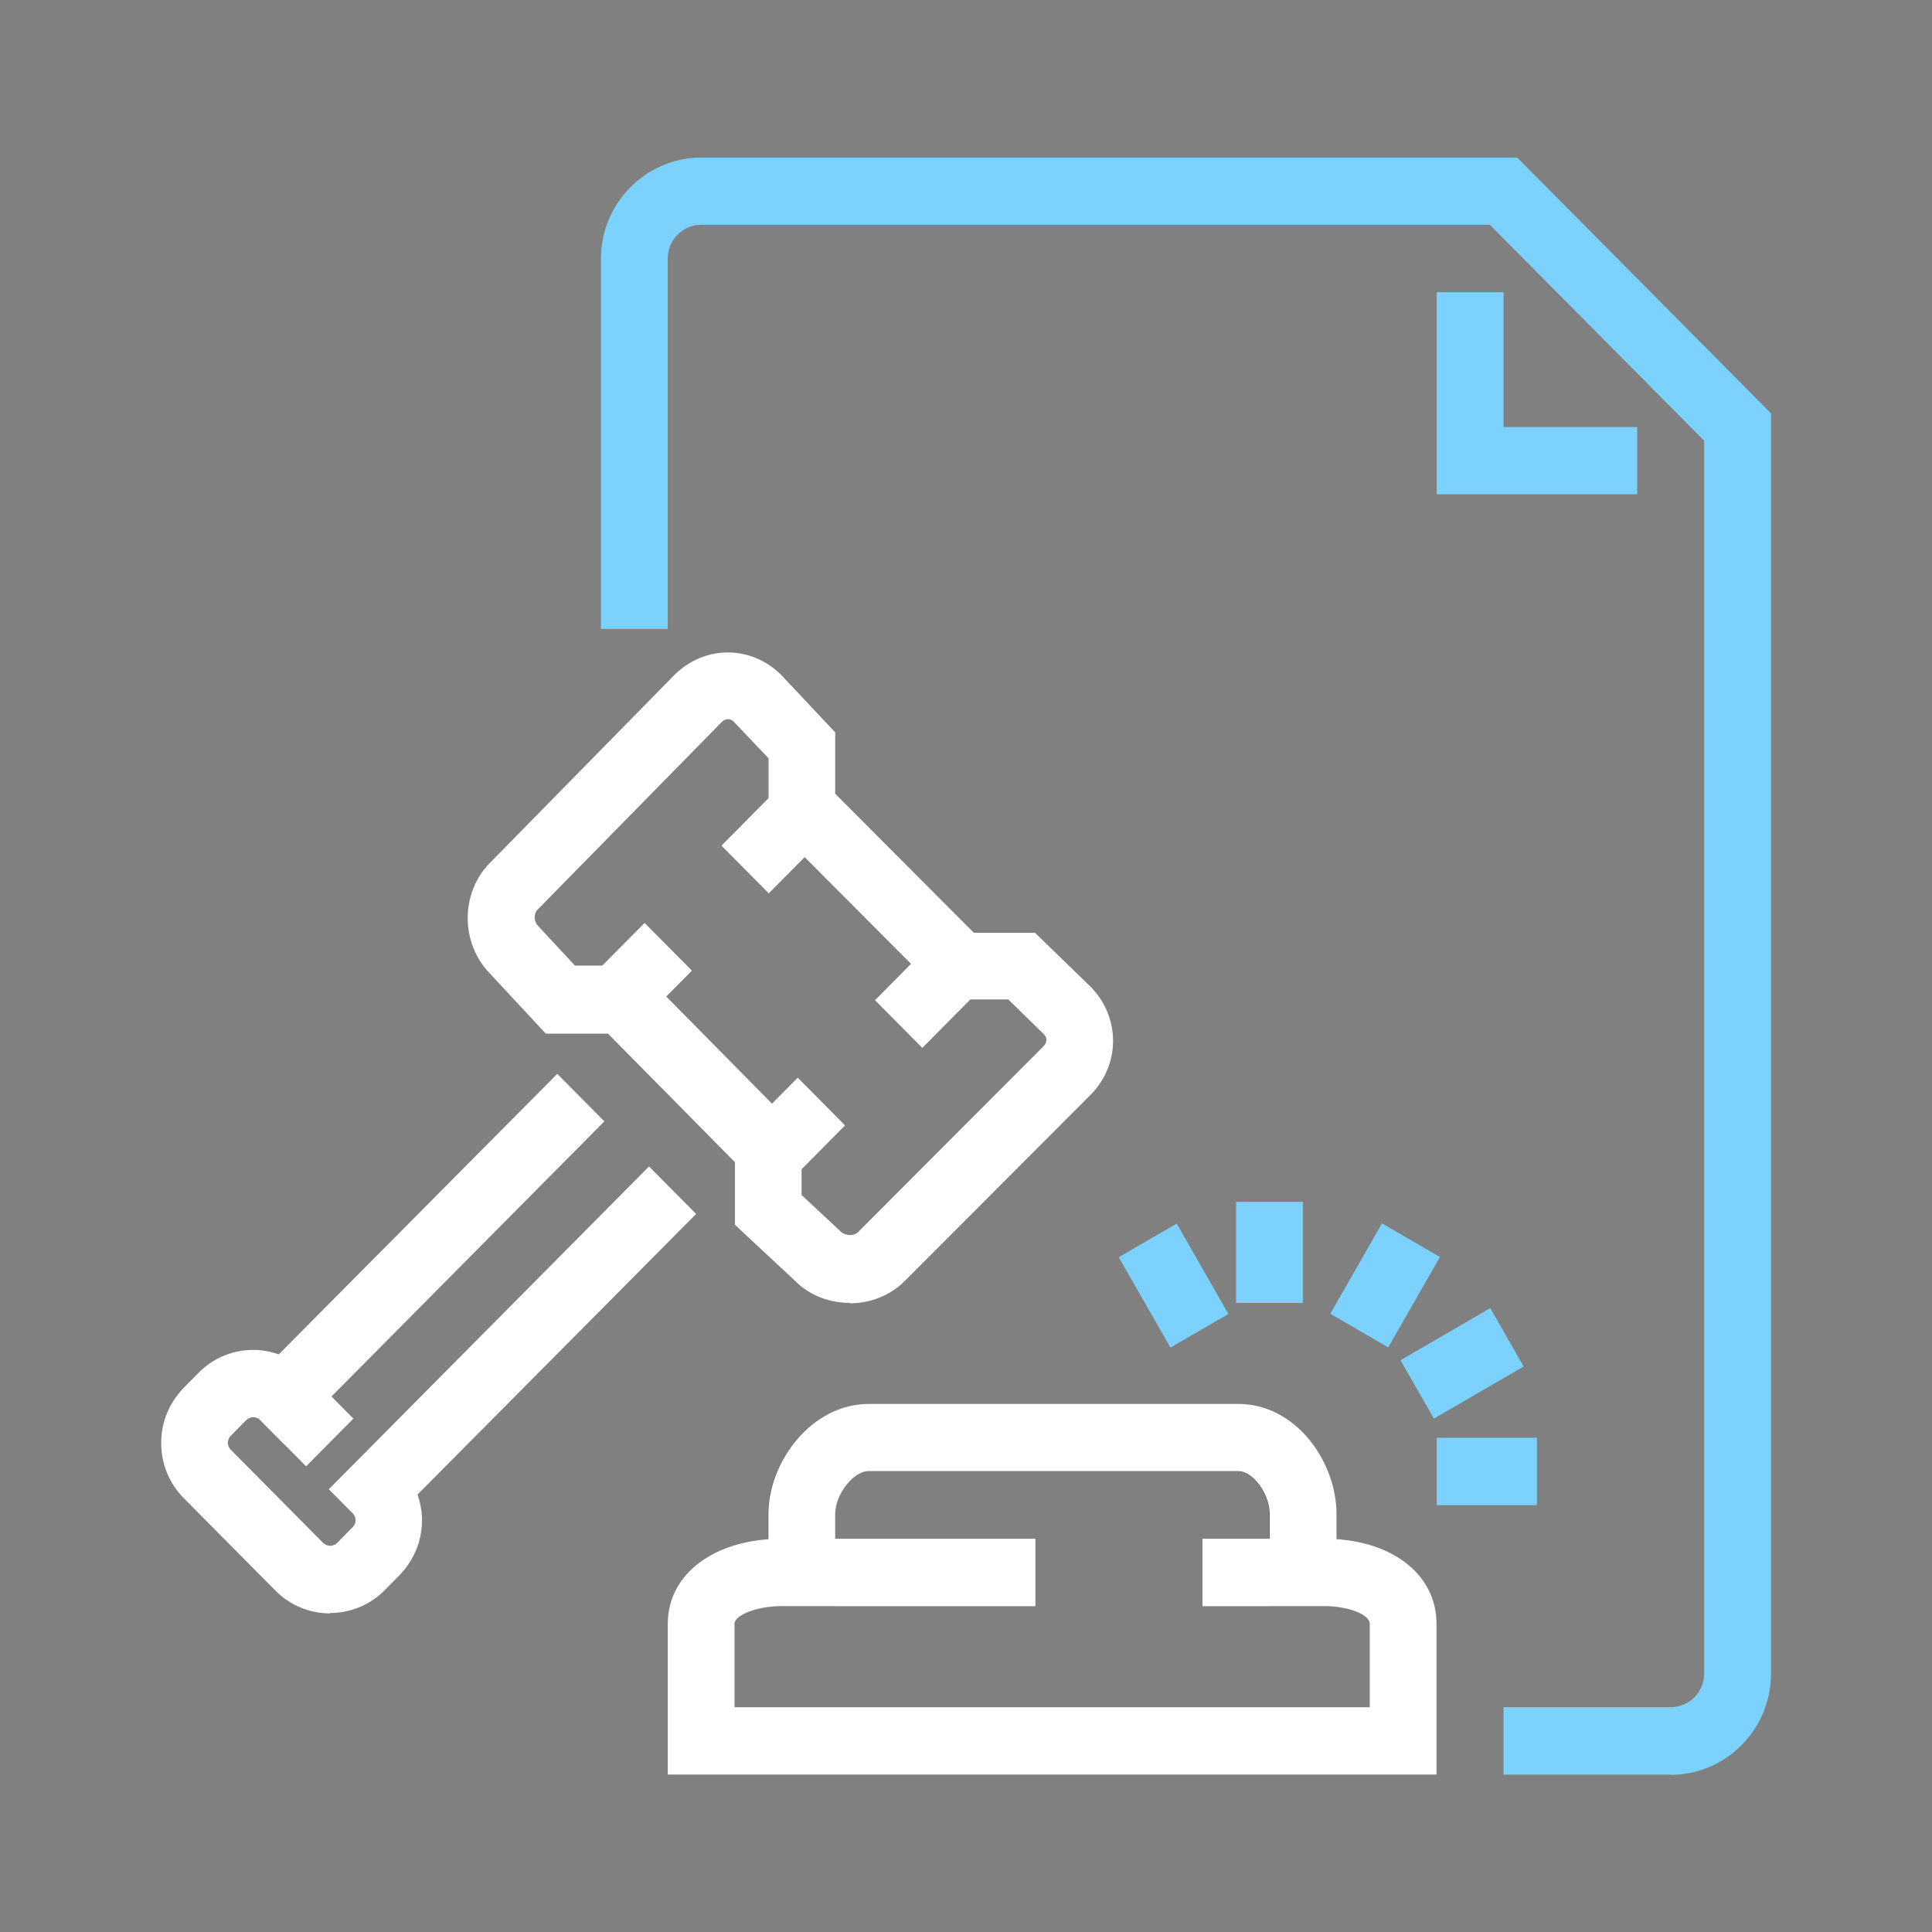
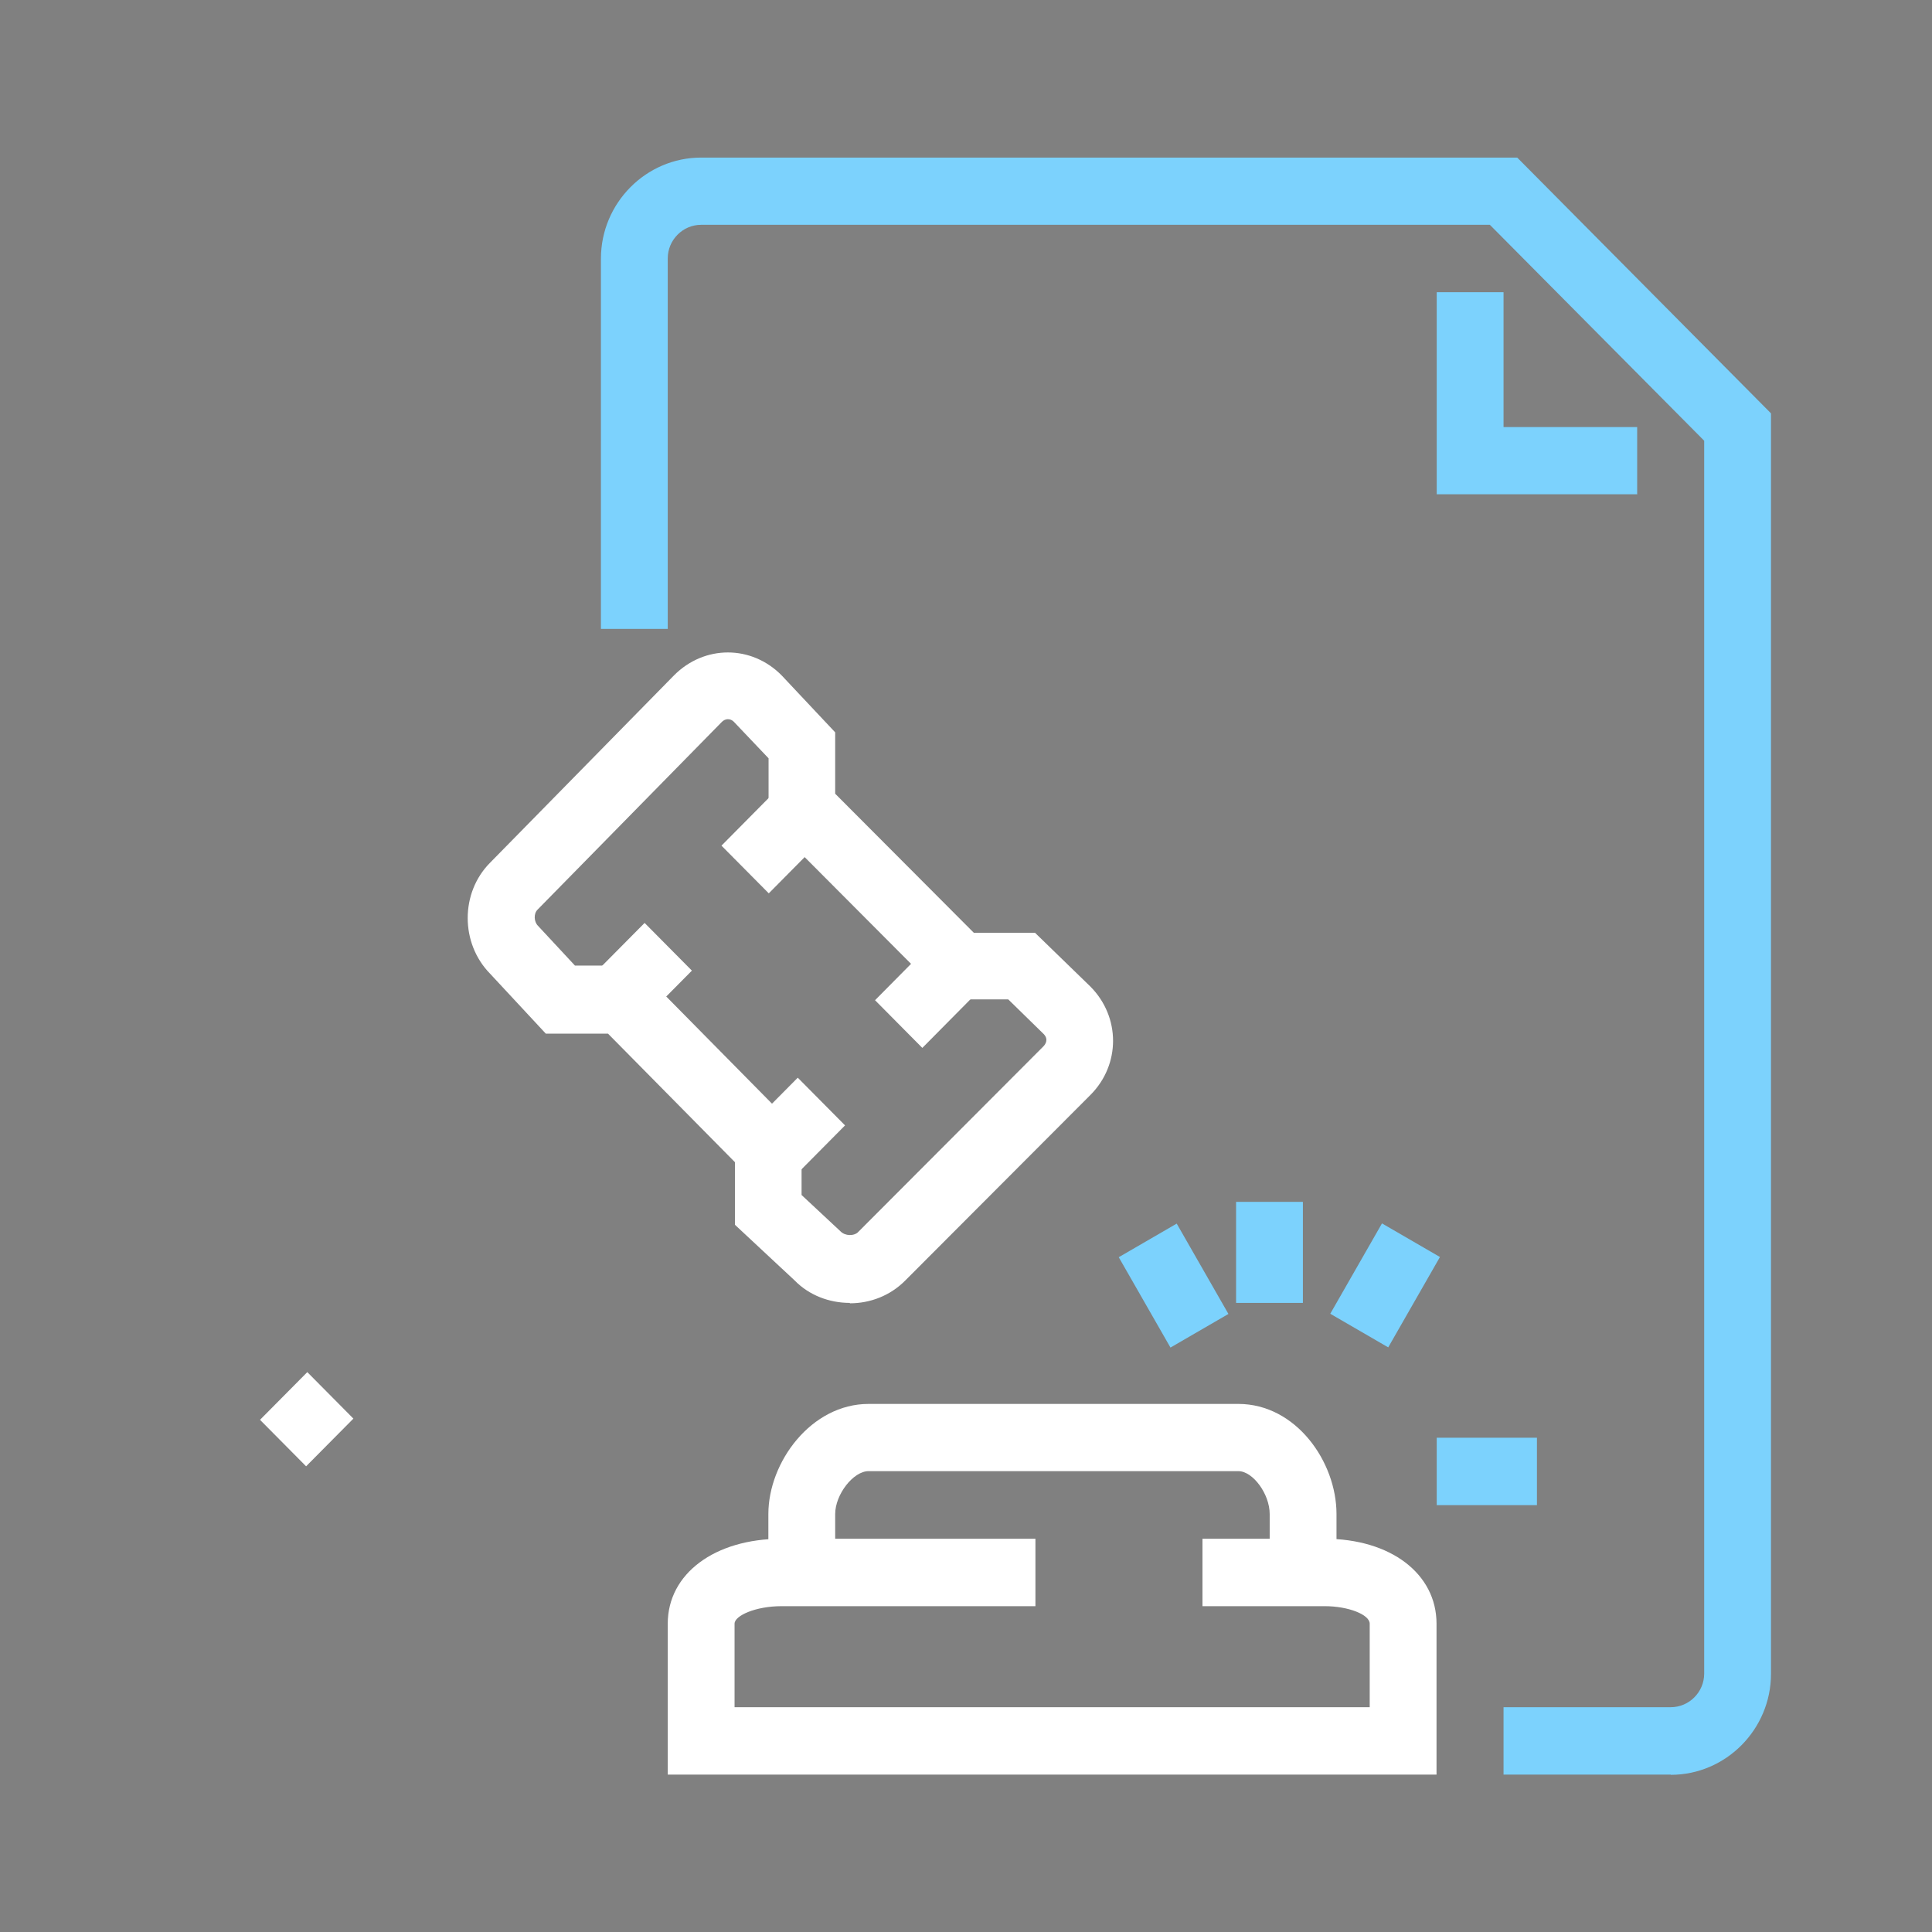
<svg xmlns="http://www.w3.org/2000/svg" id="Layer_1" width="96" height="96" viewBox="0 0 96 96">
  <rect x="0" y="0" width="96" height="96" fill="#808080" stroke="none" />
  <defs>
    <clipPath id="clippath">
      <rect x="8" y="7.82" width="80" height="80.35" fill="none" />
    </clipPath>
  </defs>
  <g clip-path="url(#clippath)">
    <path d="M64.74,59.72h-3.32v5.02h3.32s0-5.02,0-5.02Z" fill="#7cd2fd" />
    <path d="M68.67,60.79l-2.57,4.49,2.88,1.67,2.57-4.49-2.88-1.67Z" fill="#7cd2fd" />
-     <path d="M74.05,65l-4.46,2.59,1.66,2.9,4.46-2.59-1.66-2.9Z" fill="#7cd2fd" />
    <path d="M76.37,71.44h-4.98v3.35h4.98v-3.35Z" fill="#7cd2fd" />
    <path d="M58.47,60.8l-2.88,1.67,2.57,4.49,2.88-1.67s-2.57-4.49-2.57-4.49Z" fill="#7cd2fd" />
-     <path d="M16.41,80.17c-.98,0-1.96-.37-2.71-1.12l-4.58-4.62c-.71-.72-1.11-1.69-1.11-2.73s.4-1.99,1.11-2.73l.76-.77c1.06-1.07,2.62-1.39,3.97-.9l13.84-13.94,2.34,2.36-15.91,16.04-1.18-1.19c-.2-.2-.51-.2-.71,0l-.76.77c-.12.12-.15.27-.15.35s.03.23.15.35l4.58,4.62c.2.2.51.2.71,0l.76-.77c.12-.12.15-.27.15-.35s-.03-.23-.15-.35l-1.18-1.19,15.91-16.04,2.34,2.36-13.84,13.94c.13.4.22.84.22,1.27,0,1.04-.4,1.99-1.11,2.73l-.76.77c-.75.75-1.73,1.12-2.71,1.12,0,0,.02.02.02.02Z" fill="#fff" />
    <path d="M42.22,64.74c-1,0-2.01-.37-2.74-1.12l-2.96-2.76v-3.11l-6.31-6.39h-3.09l-2.77-2.98c-1.48-1.51-1.48-4.02,0-5.51l9.14-9.31c1.51-1.52,3.85-1.52,5.35,0l2.66,2.83v3.05l6.89,6.91h3.04l2.76,2.68c1.49,1.51,1.49,3.87,0,5.37l-9.22,9.24c-.75.75-1.74,1.12-2.74,1.12v-.02h0ZM39.83,59.38l1.94,1.81c.23.23.65.23.85.05l9.22-9.24c.1-.1.28-.35.02-.62l-1.76-1.72h-3.07l-8.84-8.87v-3.11l-1.73-1.82c-.17-.17-.43-.17-.61.03l-9.14,9.31c-.2.2-.18.6.02.8l1.84,1.98h3.02l8.24,8.35v3.06h0Z" fill="#fff" />
    <path d="M15.27,68.18l-2.35,2.37,2.29,2.31,2.35-2.37s-2.29-2.31-2.29-2.31Z" fill="#fff" />
    <path d="M38.9,38.94l-3.05,3.08,2.35,2.37,3.05-3.08-2.35-2.37Z" fill="#fff" />
    <path d="M46.53,46.62l-3.05,3.08,2.35,2.37,3.05-3.08-2.35-2.37Z" fill="#fff" />
    <path d="M32.03,45.86l-2.29,2.31,2.35,2.37,2.29-2.31-2.35-2.37Z" fill="#fff" />
    <path d="M39.64,53.55l-2.29,2.31,2.35,2.37,2.29-2.31-2.35-2.37Z" fill="#fff" />
-     <path d="M71.39,88.18h-38.21v-7.5c0-2.31,2.01-3.98,4.98-4.18v-1.26c0-2.58,2.13-5.47,4.98-5.47h18.37c2.87,0,4.88,2.88,4.88,5.47v1.24c2.96.18,4.98,1.86,4.98,4.2v7.5h.02ZM36.5,84.83h31.56v-4.15c0-.45-1.06-.87-2.23-.87h-2.76v-4.57c0-.99-.83-2.13-1.56-2.13h-18.37c-.76,0-1.66,1.16-1.66,2.13v4.57h-2.66c-1.28,0-2.33.47-2.33.87v4.15h.01Z" fill="#505050" />
    <path d="M66.41,78.13h-3.32v-2.9c0-.99-.83-2.13-1.56-2.13h-18.37c-.76,0-1.66,1.16-1.66,2.13v2.9h-3.32v-2.9c0-2.58,2.13-5.47,4.98-5.47h18.37c2.87,0,4.88,2.88,4.88,5.47v2.9Z" fill="#fff" />
    <path d="M71.39,88.18h-38.21v-7.5c0-2.48,2.33-4.22,5.65-4.22h12.62v3.35h-12.62c-1.28,0-2.33.47-2.33.87v4.15h31.56v-4.15c0-.45-1.06-.87-2.23-.87h-6.08v-3.35h6.08c3.27,0,5.55,1.74,5.55,4.22v7.5h.01Z" fill="#fff" />
-     <path d="M83.02,88.18h-8.31v-3.35h8.31c.91,0,1.66-.75,1.66-1.67V21.9l-10.65-10.73h-39.19c-.91,0-1.66.75-1.66,1.67v18.41h-3.32V12.85c0-2.76,2.24-5.02,4.98-5.02h40.55l12.61,12.71v62.63c0,2.76-2.24,5.02-4.98,5.02h0Z" fill="#7cd2fd" />
+     <path d="M83.02,88.18h-8.31v-3.35h8.31c.91,0,1.66-.75,1.66-1.67V21.9l-10.65-10.73h-39.19c-.91,0-1.66.75-1.66,1.67v18.41h-3.32V12.85c0-2.76,2.24-5.02,4.98-5.02h40.55l12.61,12.71v62.63c0,2.76-2.24,5.02-4.98,5.02h0" fill="#7cd2fd" />
    <path d="M81.36,24.56h-9.97v-10.04h3.32v6.7h6.64v3.35h.01Z" fill="#7cd2fd" />
  </g>
</svg>